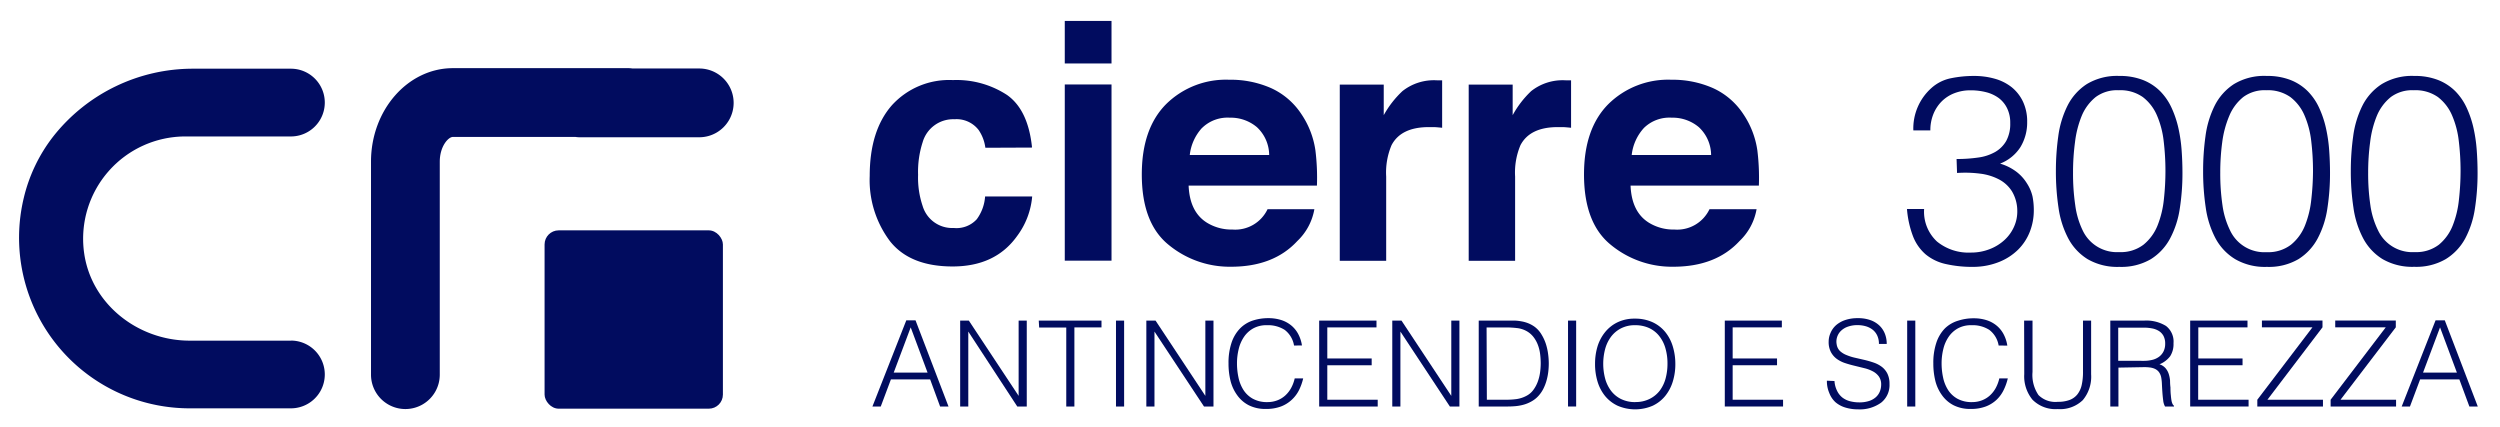
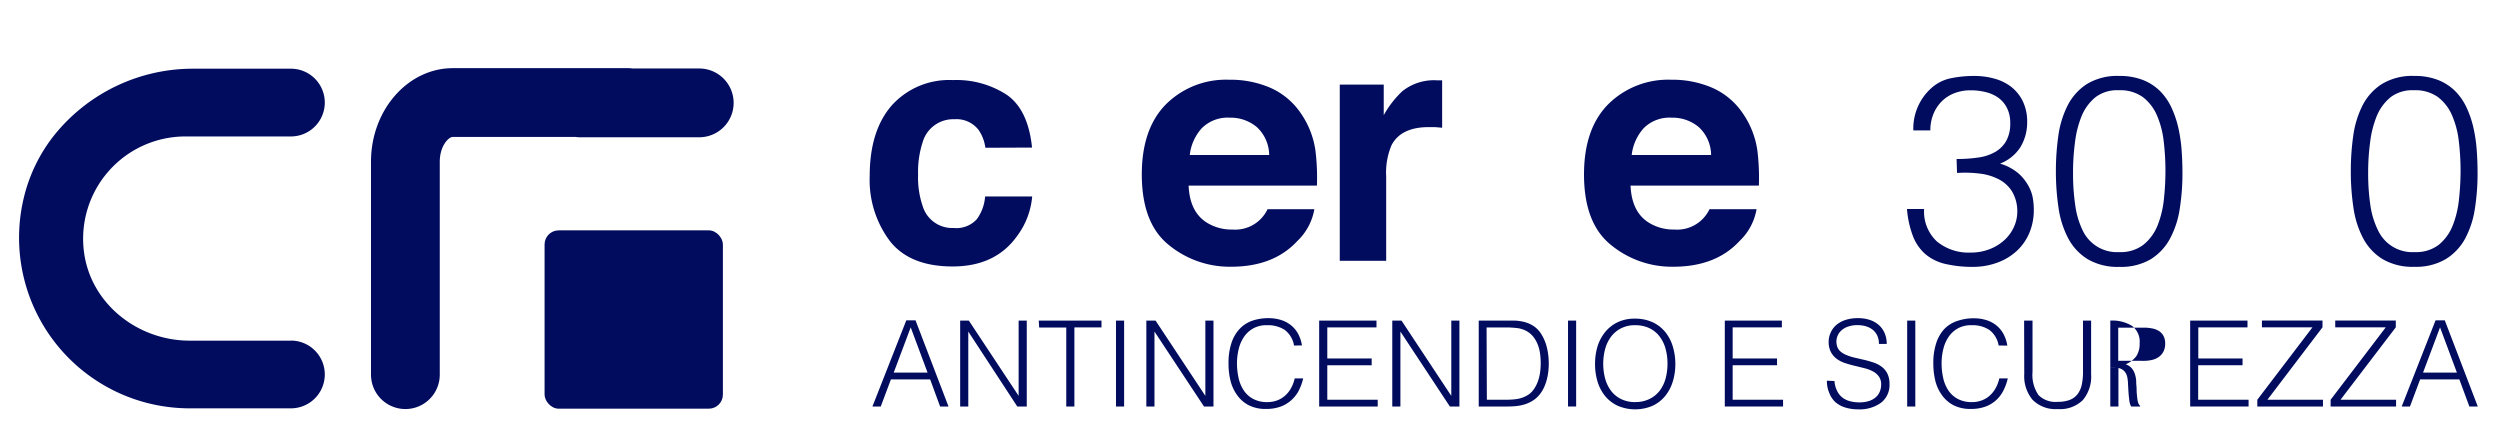
<svg xmlns="http://www.w3.org/2000/svg" id="Ebene_1" data-name="Ebene 1" viewBox="0 0 369 63">
  <defs>
    <style>.cls-1{fill:#010c5f;}</style>
  </defs>
  <title>logo cr3000</title>
  <path class="cls-1" d="M42.94,50.28H28c-7.71,0-14.65-5.49-15.61-13.14a15.1,15.1,0,0,1,14.94-17H42.94a5,5,0,1,0,0-10H28.54a26.23,26.23,0,0,0-20.68,10,23.68,23.68,0,0,0-4.35,9.07A25.18,25.18,0,0,0,27.86,60.27H42.94a5,5,0,1,0,0-10Z" />
  <rect class="cls-1" x="80.38" y="34" width="26.32" height="26.32" rx="2.08" ry="2.08" />
  <path class="cls-1" d="M103.21,10.11H93.37a5,5,0,0,0-.52-.05h-26c-6.67,0-12.09,6.19-12.09,13.8V55.3a5.07,5.07,0,0,0,10.15,0V23.87c0-2.27,1.26-3.66,1.94-3.66H84.93a5,5,0,0,0,.52.05h17.76a5.07,5.07,0,0,0,0-10.15Z" />
  <path class="cls-1" d="M145.44,21.81a6,6,0,0,0-1-2.63,4.12,4.12,0,0,0-3.56-1.58A4.69,4.69,0,0,0,136.18,21a14.15,14.15,0,0,0-.67,4.81,13,13,0,0,0,.67,4.59,4.55,4.55,0,0,0,4.59,3.25,4.05,4.05,0,0,0,3.4-1.29A6.4,6.4,0,0,0,145.4,29h6.95a11.38,11.38,0,0,1-2.25,5.87q-3.2,4.46-9.49,4.46t-9.24-3.72a15,15,0,0,1-3-9.65q0-6.69,3.27-10.42a11.4,11.4,0,0,1,9-3.72,13.61,13.61,0,0,1,8,2.2q3.12,2.2,3.69,7.76Z" />
-   <path class="cls-1" d="M164.06,9.37h-6.9V3.09h6.9Zm-6.9,3.1h6.9v26h-6.9Z" />
  <path class="cls-1" d="M187.6,13a10.59,10.59,0,0,1,4.49,3.85,12.8,12.8,0,0,1,2.07,5.38,33,33,0,0,1,.22,5.16H175.44q.16,3.91,2.72,5.49a6.91,6.91,0,0,0,3.75,1,5.28,5.28,0,0,0,5.18-3H194a8.48,8.48,0,0,1-2.52,4.7q-3.5,3.79-9.79,3.79a14.18,14.18,0,0,1-9.16-3.2q-4-3.2-4-10.42,0-6.76,3.58-10.37a12.54,12.54,0,0,1,9.3-3.61A14.8,14.8,0,0,1,187.6,13Zm-10.18,5.88a7.06,7.06,0,0,0-1.81,4h11.72a5.67,5.67,0,0,0-1.81-4.11,6,6,0,0,0-4-1.4A5.38,5.38,0,0,0,177.43,18.88Z" />
  <path class="cls-1" d="M212.28,11.86l.58,0v7q-.64-.07-1.15-.1l-.81,0q-4.11,0-5.51,2.67a10.4,10.4,0,0,0-.79,4.63V38.49h-6.85v-26h6.49V17A14.38,14.38,0,0,1,207,13.45a7.47,7.47,0,0,1,5-1.6Z" />
-   <path class="cls-1" d="M231.31,11.86l.58,0v7q-.64-.07-1.15-.1l-.81,0q-4.11,0-5.51,2.67a10.4,10.4,0,0,0-.79,4.63V38.49h-6.85v-26h6.49V17A14.38,14.38,0,0,1,226,13.45a7.47,7.47,0,0,1,5-1.6Z" />
  <path class="cls-1" d="M252.83,13a10.59,10.59,0,0,1,4.49,3.85,12.8,12.8,0,0,1,2.07,5.38,33,33,0,0,1,.22,5.16H240.67q.16,3.91,2.72,5.49a6.91,6.91,0,0,0,3.75,1,5.28,5.28,0,0,0,5.18-3h6.95a8.48,8.48,0,0,1-2.52,4.7q-3.5,3.79-9.79,3.79a14.18,14.18,0,0,1-9.16-3.2q-4-3.2-4-10.42,0-6.76,3.58-10.37a12.54,12.54,0,0,1,9.3-3.61A14.8,14.8,0,0,1,252.83,13Zm-10.18,5.88a7.06,7.06,0,0,0-1.81,4h11.72a5.67,5.67,0,0,0-1.81-4.11,6,6,0,0,0-4-1.4A5.38,5.38,0,0,0,242.65,18.88Z" />
  <path class="cls-1" d="M288.79,23.47a22,22,0,0,0,3.21-.22,6.92,6.92,0,0,0,2.49-.82,4.42,4.42,0,0,0,1.63-1.63,5.24,5.24,0,0,0,.59-2.63,4.79,4.79,0,0,0-.47-2.21A4.18,4.18,0,0,0,295,14.46a5.42,5.42,0,0,0-1.88-.86,9.14,9.14,0,0,0-2.25-.27,6.44,6.44,0,0,0-2.41.43A5.37,5.37,0,0,0,286.56,15a5.68,5.68,0,0,0-1.21,1.88,6.33,6.33,0,0,0-.43,2.37h-2.51A8,8,0,0,1,285.07,13,6.1,6.1,0,0,1,288,11.54a16.67,16.67,0,0,1,3.35-.33,11.09,11.09,0,0,1,3.08.41,7.08,7.08,0,0,1,2.49,1.25A6.08,6.08,0,0,1,298.59,15a6.84,6.84,0,0,1,.62,3,7,7,0,0,1-1,3.72,6.23,6.23,0,0,1-3,2.43,7.46,7.46,0,0,1,2.45,1.23,6.29,6.29,0,0,1,1.51,1.68A6,6,0,0,1,300,29a10.36,10.36,0,0,1,.19,2,8.66,8.66,0,0,1-.59,3.21,7.63,7.63,0,0,1-1.72,2.63,8.42,8.42,0,0,1-2.8,1.82,10.35,10.35,0,0,1-3.78.73,17.63,17.63,0,0,1-4.15-.43,7,7,0,0,1-2.94-1.43,6.73,6.73,0,0,1-1.84-2.63,14.48,14.48,0,0,1-.9-4.05H284a6,6,0,0,0,1.9,4.8,7.36,7.36,0,0,0,5,1.63,7.48,7.48,0,0,0,2.78-.51,6.84,6.84,0,0,0,2.21-1.37,5.93,5.93,0,0,0,1.41-2,5.46,5.46,0,0,0,.45-2.35,5.63,5.63,0,0,0-.78-2.8,5,5,0,0,0-1.9-1.76,8.11,8.11,0,0,0-2.8-.86,17.24,17.24,0,0,0-3.41-.1Z" />
  <path class="cls-1" d="M312.8,11.21a9.3,9.3,0,0,1,3.53.61,7.46,7.46,0,0,1,2.53,1.66,8.62,8.62,0,0,1,1.68,2.47,14.8,14.8,0,0,1,1,3,22.23,22.23,0,0,1,.47,3.27c.08,1.12.12,2.22.12,3.29a33.93,33.93,0,0,1-.39,5.25,13.67,13.67,0,0,1-1.43,4.43,8.09,8.09,0,0,1-2.84,3.06,8.62,8.62,0,0,1-4.66,1.14,8.72,8.72,0,0,1-4.68-1.14,8,8,0,0,1-2.86-3.07,13.87,13.87,0,0,1-1.43-4.5,35.92,35.92,0,0,1-.39-5.43,36.67,36.67,0,0,1,.35-5.13,14.31,14.31,0,0,1,1.35-4.49A8.16,8.16,0,0,1,308,12.42,8.6,8.6,0,0,1,312.8,11.21Zm6.82,14a37,37,0,0,0-.26-4.37,13.34,13.34,0,0,0-1-3.82,6.72,6.72,0,0,0-2.09-2.7,5.75,5.75,0,0,0-3.55-1,5.29,5.29,0,0,0-3.39,1,7,7,0,0,0-2.06,2.76,14.84,14.84,0,0,0-1,3.92,33.33,33.33,0,0,0-.29,4.47,32,32,0,0,0,.33,4.84A12.14,12.14,0,0,0,307.4,34a5.59,5.59,0,0,0,5.41,3.21,5.51,5.51,0,0,0,3.58-1.1,7,7,0,0,0,2.06-2.82,14.32,14.32,0,0,0,.94-3.88A38.31,38.31,0,0,0,319.62,25.23Z" />
-   <path class="cls-1" d="M334.58,11.21a9.3,9.3,0,0,1,3.53.61,7.46,7.46,0,0,1,2.53,1.66,8.62,8.62,0,0,1,1.68,2.47,14.8,14.8,0,0,1,1,3,22.23,22.23,0,0,1,.47,3.27c.08,1.12.12,2.22.12,3.29a33.93,33.93,0,0,1-.39,5.25,13.67,13.67,0,0,1-1.43,4.43,8.09,8.09,0,0,1-2.84,3.06,8.62,8.62,0,0,1-4.66,1.14,8.72,8.72,0,0,1-4.68-1.14A8,8,0,0,1,327,35.16a13.87,13.87,0,0,1-1.43-4.5,35.92,35.92,0,0,1-.39-5.43,36.67,36.67,0,0,1,.35-5.13,14.31,14.31,0,0,1,1.35-4.49,8.16,8.16,0,0,1,2.84-3.19A8.6,8.6,0,0,1,334.58,11.21Zm6.82,14a37,37,0,0,0-.26-4.37,13.34,13.34,0,0,0-1-3.82,6.72,6.72,0,0,0-2.09-2.7,5.75,5.75,0,0,0-3.55-1,5.29,5.29,0,0,0-3.39,1,7,7,0,0,0-2.06,2.76A14.84,14.84,0,0,0,328,21a33.33,33.33,0,0,0-.29,4.47,32,32,0,0,0,.33,4.84,12.14,12.14,0,0,0,1.12,3.7,5.59,5.59,0,0,0,5.41,3.21,5.51,5.51,0,0,0,3.58-1.1,7,7,0,0,0,2.06-2.82,14.32,14.32,0,0,0,.94-3.88A38.31,38.31,0,0,0,341.4,25.23Z" />
  <path class="cls-1" d="M356.36,11.21a9.3,9.3,0,0,1,3.53.61,7.46,7.46,0,0,1,2.53,1.66,8.62,8.62,0,0,1,1.68,2.47,14.8,14.8,0,0,1,1,3,22.23,22.23,0,0,1,.47,3.27c.08,1.12.12,2.22.12,3.29a33.93,33.93,0,0,1-.39,5.25,13.67,13.67,0,0,1-1.43,4.43A8.09,8.09,0,0,1,361,38.24a8.62,8.62,0,0,1-4.66,1.14,8.72,8.72,0,0,1-4.68-1.14,8,8,0,0,1-2.86-3.07,13.87,13.87,0,0,1-1.43-4.5,35.92,35.92,0,0,1-.39-5.43,36.67,36.67,0,0,1,.35-5.13,14.31,14.31,0,0,1,1.35-4.49,8.16,8.16,0,0,1,2.84-3.19A8.6,8.6,0,0,1,356.36,11.21Zm6.82,14a37,37,0,0,0-.26-4.37,13.34,13.34,0,0,0-1-3.82,6.72,6.72,0,0,0-2.09-2.7,5.75,5.75,0,0,0-3.55-1,5.29,5.29,0,0,0-3.39,1,7,7,0,0,0-2.06,2.76,14.84,14.84,0,0,0-1,3.92,33.33,33.33,0,0,0-.29,4.47,32,32,0,0,0,.33,4.84A12.14,12.14,0,0,0,351,34a5.59,5.59,0,0,0,5.41,3.21,5.51,5.51,0,0,0,3.58-1.1A7,7,0,0,0,362,33.34a14.32,14.32,0,0,0,.94-3.88A38.31,38.31,0,0,0,363.18,25.23Z" />
  <path class="cls-1" d="M128.77,60l5-12.72h1.36L140,60h-1.24l-1.47-4h-5.79L130,60Zm3.14-5h5l-2.49-6.68Z" />
  <path class="cls-1" d="M142.92,48.94h0V60h-1.2V47.32H143l7.35,11.11h0V47.32h1.2V60h-1.4Z" />
  <path class="cls-1" d="M153.32,47.32h9.26v1h-4V60h-1.2V48.34h-4Z" />
  <path class="cls-1" d="M164.72,60V47.32h1.2V60Z" />
  <path class="cls-1" d="M170.4,48.94h0V60h-1.2V47.32h1.36l7.35,11.11h0V47.32h1.2V60h-1.4Z" />
  <path class="cls-1" d="M191,51a3.64,3.64,0,0,0-1.38-2.31A4.57,4.57,0,0,0,187,48a4,4,0,0,0-2,.46,4,4,0,0,0-1.37,1.24,5.43,5.43,0,0,0-.79,1.79,8.73,8.73,0,0,0-.26,2.15,9.8,9.8,0,0,0,.22,2.08,5.51,5.51,0,0,0,.73,1.83,3.88,3.88,0,0,0,1.38,1.3,4.33,4.33,0,0,0,2.17.5,4,4,0,0,0,1.48-.27,3.7,3.7,0,0,0,1.17-.73,4.26,4.26,0,0,0,.85-1.1,5.55,5.55,0,0,0,.52-1.4h1.25a7.93,7.93,0,0,1-.62,1.74A5,5,0,0,1,190.67,59a4.87,4.87,0,0,1-1.61,1,6.18,6.18,0,0,1-2.22.36,5.4,5.4,0,0,1-2.51-.54,4.77,4.77,0,0,1-1.7-1.46,6.11,6.11,0,0,1-1-2.13,10.58,10.58,0,0,1-.3-2.57,9.31,9.31,0,0,1,.45-3.09,5.53,5.53,0,0,1,1.24-2.08,4.71,4.71,0,0,1,1.87-1.17,7.35,7.35,0,0,1,2.35-.36,6.16,6.16,0,0,1,1.81.26,4.44,4.44,0,0,1,1.48.77,4.16,4.16,0,0,1,1.06,1.26,5.31,5.31,0,0,1,.58,1.74Z" />
  <path class="cls-1" d="M194.71,60V47.32h8.46v1h-7.26v4.59h6.55v1h-6.55V59h7.44v1Z" />
  <path class="cls-1" d="M206.7,48.94h0V60h-1.2V47.32h1.36l7.35,11.11h0V47.32h1.2V60H214Z" />
  <path class="cls-1" d="M218.26,60V47.32h4.35l1,0a7.2,7.2,0,0,1,1,.12,5,5,0,0,1,1,.29,4.53,4.53,0,0,1,.91.51,3.87,3.87,0,0,1,1,1.12,6.58,6.58,0,0,1,.65,1.4,8.27,8.27,0,0,1,.33,1.48,10.87,10.87,0,0,1,.1,1.39,10.63,10.63,0,0,1-.08,1.29,8.35,8.35,0,0,1-.26,1.28,6.6,6.6,0,0,1-.47,1.2,4.68,4.68,0,0,1-.73,1.05,3.92,3.92,0,0,1-1,.79,5,5,0,0,1-1.1.47,6.53,6.53,0,0,1-1.19.23,12.48,12.48,0,0,1-1.26.06Zm1.2-1h2.88a11.26,11.26,0,0,0,1.53-.1,4.42,4.42,0,0,0,1.46-.49,2.9,2.9,0,0,0,1-.87,4.78,4.78,0,0,0,.64-1.19,6.42,6.42,0,0,0,.34-1.35,10.23,10.23,0,0,0,.1-1.36,11.45,11.45,0,0,0-.09-1.4,5.74,5.74,0,0,0-.34-1.36,4.52,4.52,0,0,0-.67-1.18,3.35,3.35,0,0,0-1.1-.89,3.75,3.75,0,0,0-1.34-.39,13.89,13.89,0,0,0-1.57-.09h-2.88Z" />
  <path class="cls-1" d="M231.44,60V47.32h1.2V60Z" />
  <path class="cls-1" d="M235.43,53.69a8.75,8.75,0,0,1,.38-2.61A6.31,6.31,0,0,1,236.93,49a5.33,5.33,0,0,1,1.84-1.44,5.73,5.73,0,0,1,2.53-.53,6.13,6.13,0,0,1,2.6.52,5.27,5.27,0,0,1,1.87,1.43,6.19,6.19,0,0,1,1.13,2.14,8.84,8.84,0,0,1,.38,2.62,8.6,8.6,0,0,1-.38,2.59,6.3,6.3,0,0,1-1.12,2.12,5.29,5.29,0,0,1-1.85,1.44,6.54,6.54,0,0,1-5.16,0,5.31,5.31,0,0,1-1.86-1.44,6.18,6.18,0,0,1-1.11-2.12A8.79,8.79,0,0,1,235.43,53.69Zm5.94,5.65a4.52,4.52,0,0,0,2.13-.47A4.26,4.26,0,0,0,245,57.63a5.31,5.31,0,0,0,.85-1.8,8.24,8.24,0,0,0,.27-2.14,8,8,0,0,0-.33-2.38,5.16,5.16,0,0,0-.95-1.79,4.07,4.07,0,0,0-1.5-1.13,4.87,4.87,0,0,0-2-.39,4.42,4.42,0,0,0-2.11.48,4.3,4.3,0,0,0-1.47,1.26,5.42,5.42,0,0,0-.85,1.81,8.57,8.57,0,0,0,0,4.29,5.31,5.31,0,0,0,.85,1.8,4.16,4.16,0,0,0,1.47,1.24A4.64,4.64,0,0,0,241.36,59.35Z" />
  <path class="cls-1" d="M254.58,60V47.32H263v1h-7.26v4.59h6.55v1h-6.55V59h7.44v1Z" />
  <path class="cls-1" d="M270.77,56.24a3.76,3.76,0,0,0,.38,1.44,2.83,2.83,0,0,0,.79,1,3.13,3.13,0,0,0,1.12.54,5.3,5.3,0,0,0,1.36.17,4.55,4.55,0,0,0,1.47-.21,2.77,2.77,0,0,0,1-.57,2.26,2.26,0,0,0,.58-.84,2.76,2.76,0,0,0,.19-1,2,2,0,0,0-.34-1.2,2.58,2.58,0,0,0-.87-.75,5.38,5.38,0,0,0-1.24-.47L273.79,54q-.73-.17-1.43-.4a4.49,4.49,0,0,1-1.24-.62,3,3,0,0,1-.87-1,3.17,3.17,0,0,1-.34-1.55,3.11,3.11,0,0,1,.27-1.27A3.17,3.17,0,0,1,271,48a4,4,0,0,1,1.35-.76,5.7,5.7,0,0,1,1.87-.28,5.38,5.38,0,0,1,1.88.3,3.75,3.75,0,0,1,1.33.82,3.38,3.38,0,0,1,.79,1.21,4,4,0,0,1,.26,1.47h-1.15a2.85,2.85,0,0,0-.26-1.25,2.34,2.34,0,0,0-.7-.87,3,3,0,0,0-1-.49,4.28,4.28,0,0,0-1.17-.16,4.11,4.11,0,0,0-1.55.26,2.71,2.71,0,0,0-1,.66,2.23,2.23,0,0,0-.51.9,2.16,2.16,0,0,0-.05,1,1.73,1.73,0,0,0,.49,1,3.11,3.11,0,0,0,1,.61,7.14,7.14,0,0,0,1.25.39l1.39.32q.71.17,1.37.4a4.23,4.23,0,0,1,1.17.62,2.85,2.85,0,0,1,.82,1,3.37,3.37,0,0,1,.31,1.53,3.3,3.3,0,0,1-1.22,2.74,5.37,5.37,0,0,1-3.43,1,6.34,6.34,0,0,1-1.84-.26,4.05,4.05,0,0,1-1.47-.78A3.57,3.57,0,0,1,270,58a4.39,4.39,0,0,1-.35-1.81Z" />
  <path class="cls-1" d="M281.5,60V47.32h1.2V60Z" />
  <path class="cls-1" d="M295,51a3.64,3.64,0,0,0-1.38-2.31A4.57,4.57,0,0,0,291,48a4,4,0,0,0-2,.46,4,4,0,0,0-1.37,1.24,5.43,5.43,0,0,0-.79,1.79,8.73,8.73,0,0,0-.26,2.15,9.8,9.8,0,0,0,.22,2.08,5.51,5.51,0,0,0,.73,1.83,3.88,3.88,0,0,0,1.38,1.3,4.33,4.33,0,0,0,2.17.5,4,4,0,0,0,1.48-.27,3.7,3.7,0,0,0,1.17-.73,4.26,4.26,0,0,0,.85-1.1,5.55,5.55,0,0,0,.52-1.4h1.25a7.93,7.93,0,0,1-.62,1.74A5,5,0,0,1,294.7,59a4.87,4.87,0,0,1-1.61,1,6.18,6.18,0,0,1-2.22.36,5.4,5.4,0,0,1-2.51-.54,4.77,4.77,0,0,1-1.7-1.46,6.11,6.11,0,0,1-1-2.13,10.58,10.58,0,0,1-.3-2.57,9.31,9.31,0,0,1,.45-3.09,5.53,5.53,0,0,1,1.24-2.08A4.71,4.71,0,0,1,289,47.34a7.35,7.35,0,0,1,2.35-.36,6.16,6.16,0,0,1,1.81.26,4.44,4.44,0,0,1,1.48.77,4.16,4.16,0,0,1,1.06,1.26,5.31,5.31,0,0,1,.58,1.74Z" />
  <path class="cls-1" d="M298.76,47.32H300v7.58a5.26,5.26,0,0,0,.88,3.41,3.53,3.53,0,0,0,2.84,1,4.88,4.88,0,0,0,1.74-.27,2.65,2.65,0,0,0,1.16-.83,3.48,3.48,0,0,0,.64-1.39,8.7,8.7,0,0,0,.19-2V47.32h1.2v7.93a5.38,5.38,0,0,1-1.23,3.81,4.82,4.82,0,0,1-3.7,1.32A4.77,4.77,0,0,1,300,59a5.43,5.43,0,0,1-1.22-3.78Z" />
-   <path class="cls-1" d="M312.68,54.26V60l-1.2,0V47.32h5a5.54,5.54,0,0,1,3.22.79,2.91,2.91,0,0,1,1.11,2.55,3.32,3.32,0,0,1-.49,1.91,3.71,3.71,0,0,1-1.58,1.2,2,2,0,0,1,.88.56,2.49,2.49,0,0,1,.48.85,4.32,4.32,0,0,1,.2,1q0,.53.06,1,0,.72.06,1.2a7.45,7.45,0,0,0,.1.78,1.84,1.84,0,0,0,.15.47.72.72,0,0,0,.21.26V60l-1.32,0a2.31,2.31,0,0,1-.27-.88c-.05-.38-.09-.77-.12-1.18s-.05-.81-.07-1.2a6.83,6.83,0,0,0-.1-1,2,2,0,0,0-.34-.82,1.57,1.57,0,0,0-.58-.47,2.49,2.49,0,0,0-.75-.21,6.77,6.77,0,0,0-.86-.05Zm3.74-1a5.2,5.2,0,0,0,1.24-.14,2.81,2.81,0,0,0,1-.45,2.22,2.22,0,0,0,.67-.79,2.46,2.46,0,0,0,.25-1.15,2.37,2.37,0,0,0-.26-1.17,2,2,0,0,0-.69-.72,2.92,2.92,0,0,0-1-.37,6.2,6.2,0,0,0-1.16-.11h-3.82v4.89Z" />
+   <path class="cls-1" d="M312.68,54.26V60l-1.2,0V47.32a5.54,5.54,0,0,1,3.22.79,2.91,2.91,0,0,1,1.11,2.55,3.32,3.32,0,0,1-.49,1.91,3.71,3.71,0,0,1-1.58,1.2,2,2,0,0,1,.88.56,2.49,2.49,0,0,1,.48.85,4.32,4.32,0,0,1,.2,1q0,.53.06,1,0,.72.06,1.2a7.45,7.45,0,0,0,.1.78,1.84,1.84,0,0,0,.15.47.72.72,0,0,0,.21.26V60l-1.32,0a2.31,2.31,0,0,1-.27-.88c-.05-.38-.09-.77-.12-1.18s-.05-.81-.07-1.2a6.83,6.83,0,0,0-.1-1,2,2,0,0,0-.34-.82,1.57,1.57,0,0,0-.58-.47,2.49,2.49,0,0,0-.75-.21,6.77,6.77,0,0,0-.86-.05Zm3.74-1a5.2,5.2,0,0,0,1.24-.14,2.81,2.81,0,0,0,1-.45,2.22,2.22,0,0,0,.67-.79,2.46,2.46,0,0,0,.25-1.15,2.37,2.37,0,0,0-.26-1.17,2,2,0,0,0-.69-.72,2.92,2.92,0,0,0-1-.37,6.2,6.2,0,0,0-1.16-.11h-3.82v4.89Z" />
  <path class="cls-1" d="M323.27,60V47.32h8.46v1h-7.26v4.59H331v1h-6.55V59h7.44v1Z" />
  <path class="cls-1" d="M333.18,60V59l8.14-10.69h-7.46v-1h8.94v1L334.67,59h8.2v1Z" />
  <path class="cls-1" d="M344,60V59l8.14-10.69h-7.46v-1h8.94v1L345.46,59h8.2v1Z" />
  <path class="cls-1" d="M354.49,60l5-12.72h1.36L365.72,60h-1.24L363,56h-5.79l-1.5,4Zm3.15-5h5l-2.49-6.68Z" />
</svg>